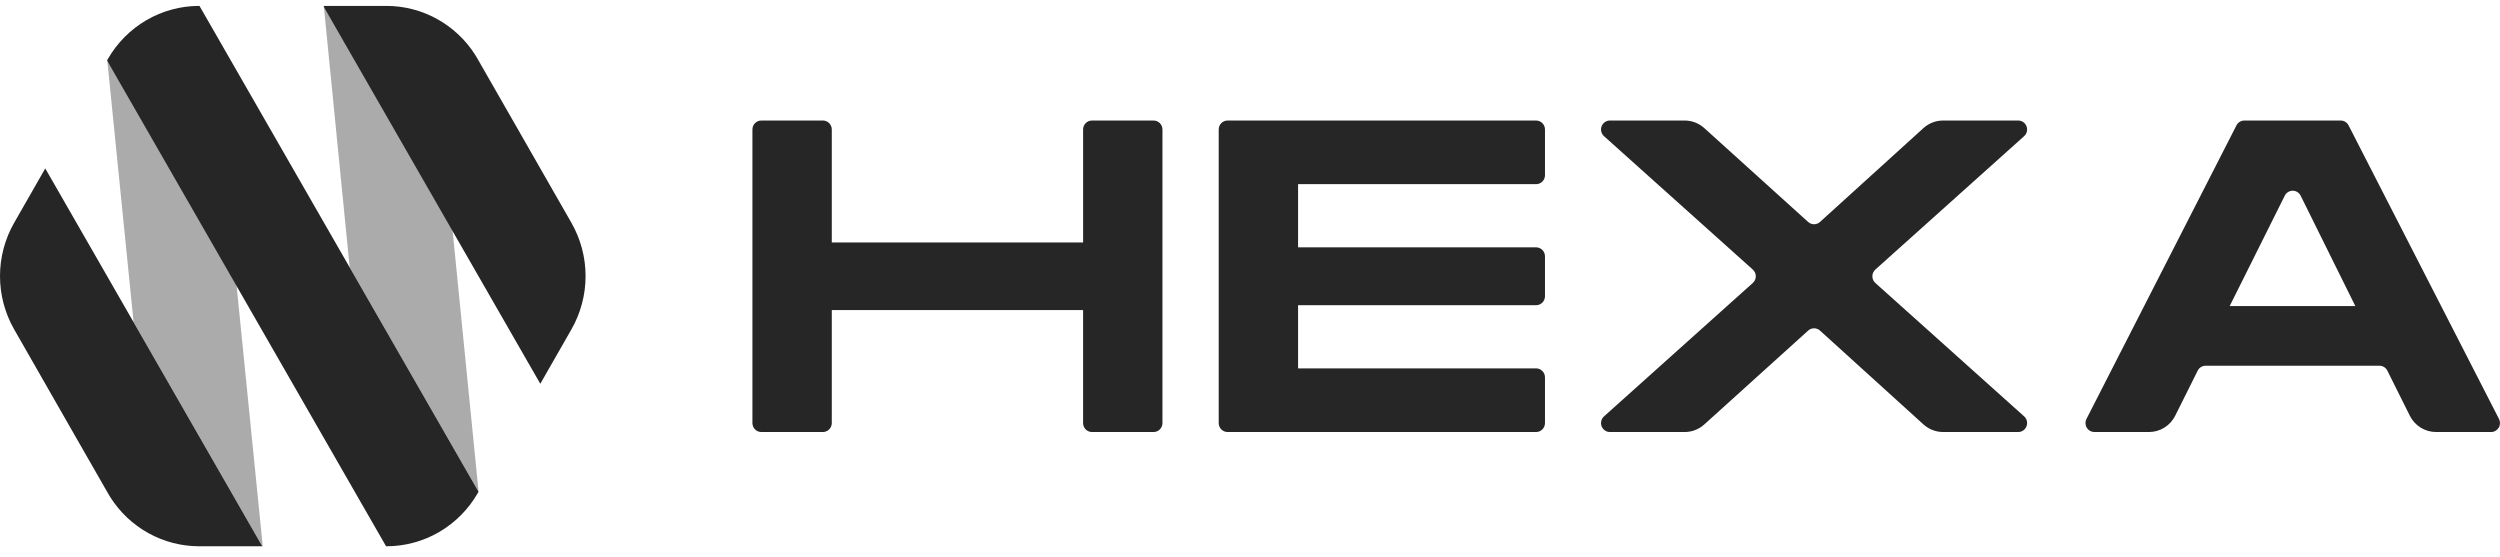
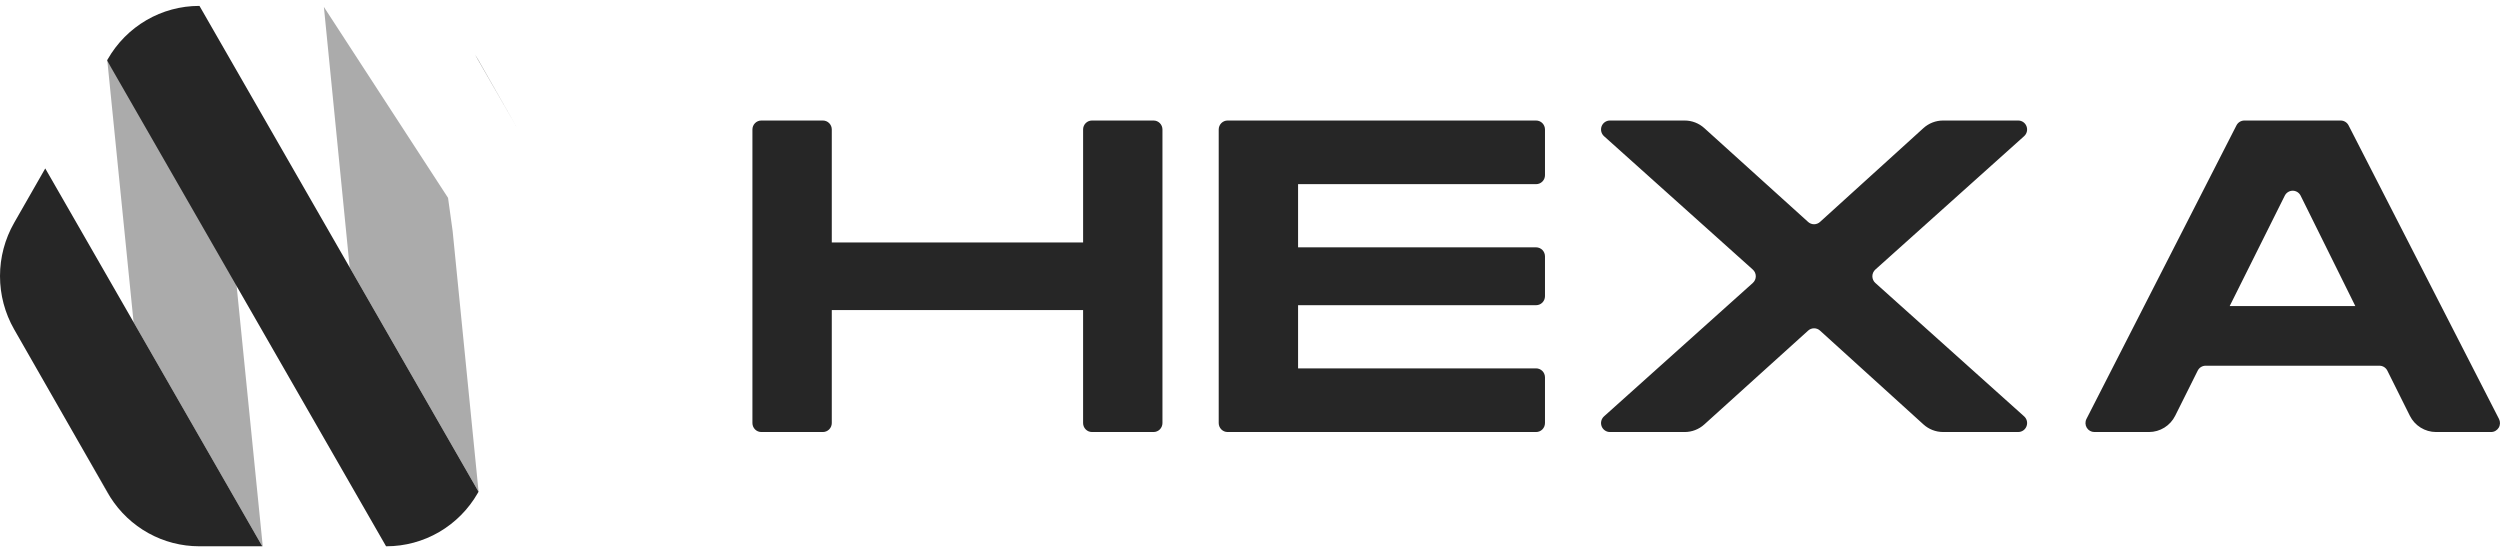
<svg xmlns="http://www.w3.org/2000/svg" width="157" height="35" viewBox="0 0 157 35" fill="none">
  <g id="Group 157 2" clip-path="url(#clip0_1177_280)">
    <g id="Group 157">
      <path id="Path 83" d="M68.019 8.131V15.226H52.236V8.131C52.236 7.982 52.177 7.839 52.073 7.734C51.968 7.628 51.827 7.569 51.679 7.569H47.809C47.661 7.569 47.52 7.628 47.415 7.734C47.311 7.839 47.252 7.982 47.252 8.131V26.568C47.252 26.718 47.311 26.86 47.415 26.966C47.52 27.072 47.661 27.131 47.809 27.131H51.678C51.751 27.131 51.824 27.116 51.891 27.088C51.959 27.06 52.02 27.018 52.072 26.966C52.124 26.914 52.165 26.852 52.193 26.784C52.221 26.715 52.236 26.642 52.236 26.568V19.474H68.018V26.568C68.018 26.718 68.077 26.86 68.182 26.966C68.286 27.072 68.428 27.131 68.576 27.131H72.445C72.592 27.131 72.734 27.072 72.839 26.966C72.943 26.86 73.002 26.718 73.002 26.568V8.131C73.002 7.982 72.943 7.839 72.839 7.734C72.734 7.628 72.593 7.569 72.445 7.569H68.575C68.427 7.569 68.286 7.628 68.181 7.734C68.077 7.839 68.018 7.982 68.018 8.131M97.025 11.003V8.131C97.025 8.057 97.01 7.984 96.982 7.916C96.954 7.848 96.913 7.786 96.862 7.734C96.81 7.681 96.749 7.64 96.681 7.612C96.613 7.583 96.541 7.569 96.468 7.569H77.092C76.944 7.569 76.803 7.628 76.698 7.734C76.594 7.839 76.535 7.982 76.535 8.131V26.568C76.535 26.718 76.594 26.86 76.698 26.966C76.803 27.072 76.944 27.131 77.092 27.131H96.467C96.541 27.131 96.613 27.116 96.681 27.088C96.748 27.06 96.81 27.018 96.862 26.966C96.913 26.914 96.954 26.852 96.982 26.784C97.01 26.715 97.025 26.642 97.025 26.568V23.697C97.025 23.623 97.01 23.55 96.982 23.482C96.954 23.413 96.913 23.351 96.862 23.299C96.81 23.247 96.748 23.206 96.681 23.177C96.613 23.149 96.541 23.134 96.467 23.134H81.519V19.166H96.468C96.541 19.166 96.613 19.152 96.681 19.123C96.749 19.095 96.81 19.054 96.862 19.001C96.913 18.949 96.954 18.887 96.982 18.819C97.01 18.751 97.025 18.677 97.025 18.604V16.096C97.025 16.022 97.01 15.949 96.982 15.88C96.954 15.812 96.913 15.75 96.862 15.698C96.81 15.646 96.749 15.604 96.681 15.576C96.613 15.548 96.541 15.533 96.468 15.533H81.519V11.565H96.468C96.541 11.565 96.614 11.55 96.681 11.522C96.749 11.494 96.81 11.453 96.862 11.4C96.914 11.348 96.955 11.286 96.983 11.218C97.011 11.149 97.025 11.076 97.025 11.002M101.103 27.131H105.799C106.252 27.131 106.69 26.962 107.029 26.656L113.552 20.761C113.654 20.668 113.787 20.617 113.924 20.617C114.061 20.617 114.194 20.668 114.296 20.761L120.792 26.653C121.13 26.96 121.569 27.13 122.024 27.13H126.745C126.858 27.13 126.969 27.095 127.062 27.031C127.155 26.966 127.226 26.874 127.266 26.767C127.306 26.661 127.313 26.544 127.287 26.434C127.26 26.323 127.2 26.223 127.115 26.147L117.771 17.77C117.712 17.717 117.665 17.652 117.633 17.58C117.601 17.507 117.584 17.429 117.584 17.349C117.584 17.27 117.601 17.191 117.633 17.119C117.665 17.046 117.712 16.982 117.771 16.929L127.115 8.551C127.2 8.475 127.259 8.375 127.286 8.265C127.313 8.154 127.306 8.038 127.265 7.931C127.225 7.824 127.154 7.733 127.061 7.668C126.968 7.603 126.857 7.569 126.744 7.569H122.023C121.568 7.569 121.129 7.739 120.791 8.046L114.295 13.939C114.193 14.031 114.06 14.083 113.923 14.083C113.786 14.083 113.653 14.031 113.551 13.939L107.028 8.043C106.69 7.738 106.252 7.569 105.798 7.569H101.102C100.989 7.569 100.879 7.604 100.786 7.668C100.693 7.733 100.621 7.825 100.581 7.931C100.541 8.038 100.534 8.155 100.561 8.265C100.588 8.376 100.648 8.476 100.732 8.552L110.076 16.929C110.135 16.982 110.182 17.047 110.215 17.119C110.247 17.192 110.264 17.27 110.264 17.35C110.264 17.429 110.247 17.508 110.215 17.58C110.182 17.653 110.135 17.717 110.076 17.77L100.732 26.148C100.648 26.224 100.588 26.323 100.561 26.434C100.534 26.545 100.541 26.661 100.581 26.768C100.621 26.875 100.693 26.966 100.786 27.031C100.879 27.096 100.989 27.131 101.102 27.131M152.983 27.131H156.442C156.538 27.131 156.632 27.106 156.715 27.058C156.798 27.011 156.868 26.943 156.918 26.861C156.968 26.778 156.995 26.684 156.999 26.588C157.002 26.491 156.981 26.396 156.937 26.31L147.49 7.873C147.443 7.781 147.372 7.704 147.284 7.651C147.197 7.597 147.097 7.569 146.995 7.569H140.945C140.843 7.569 140.743 7.597 140.655 7.651C140.568 7.705 140.497 7.782 140.45 7.873L131.029 26.311C130.985 26.396 130.964 26.492 130.968 26.588C130.971 26.685 130.999 26.779 131.049 26.861C131.098 26.943 131.168 27.012 131.252 27.059C131.335 27.106 131.429 27.131 131.524 27.131H134.957C135.298 27.131 135.633 27.035 135.924 26.854C136.214 26.674 136.45 26.415 136.603 26.107L138.016 23.276C138.062 23.183 138.133 23.105 138.221 23.05C138.309 22.996 138.41 22.967 138.513 22.967H149.428C149.531 22.967 149.633 22.996 149.72 23.05C149.808 23.105 149.879 23.183 149.926 23.277L151.337 26.107C151.49 26.415 151.725 26.673 152.016 26.854C152.307 27.035 152.642 27.131 152.983 27.131M140.024 19.222L143.484 12.287C143.531 12.193 143.602 12.115 143.69 12.061C143.778 12.006 143.879 11.977 143.983 11.977C144.086 11.977 144.187 12.007 144.275 12.061C144.363 12.116 144.434 12.195 144.48 12.288L147.915 19.222H140.024Z" fill="#262626" />
      <g id="Group 111">
        <path id="Path 141" d="M6.77 30.963C6.82 31.05 6.872 31.135 6.926 31.22L4.795 27.51L6.77 30.963Z" fill="black" />
-         <path id="Path 142" d="M30.006 3.714C29.95 3.616 29.89 3.52 29.83 3.426L32.481 8.042L30.006 3.714Z" fill="black" />
+         <path id="Path 142" d="M30.006 3.714C29.95 3.616 29.89 3.52 29.83 3.426L32.481 8.042Z" fill="black" />
        <path id="Path 143" d="M28.426 14.514L28.137 12.425L20.34 0.436L21.96 16.792L30.053 30.881L30.055 30.879L28.426 14.514Z" fill="#ABABAB" />
        <path id="Path 144" d="M6.742 3.834L8.389 20.236L16.47 34.306H16.501L14.862 17.971L14.53 15.307L6.742 3.834Z" fill="#ABABAB" />
        <path id="Path 146" d="M6.736 3.771L6.721 3.797L6.743 3.834L6.736 3.771Z" fill="black" />
-         <path id="Path 140" d="M35.887 13.995L32.481 8.042L29.829 3.425C29.229 2.488 28.405 1.718 27.434 1.185C26.462 0.651 25.374 0.371 24.268 0.371L20.332 0.371L20.338 0.436L28.424 14.515L33.931 24.101L35.887 20.682C36.468 19.666 36.774 18.513 36.774 17.339C36.774 16.166 36.468 15.013 35.887 13.996" fill="#262626" />
        <path id="Path 145" d="M8.39 20.236L2.842 10.578L0.887 13.995C0.306 15.012 0 16.165 0 17.338C0 18.512 0.306 19.665 0.887 20.681L4.794 27.51L6.925 31.22C7.524 32.166 8.349 32.944 9.324 33.483C10.299 34.023 11.393 34.305 12.505 34.306H16.471L8.39 20.236Z" fill="#262626" />
        <path id="Path 147" d="M21.959 16.792L13.217 1.572L12.527 0.371H12.506C11.343 0.371 10.201 0.68 9.194 1.267C8.187 1.854 7.35 2.698 6.769 3.714L6.736 3.771L6.743 3.834L14.863 17.971L23.58 33.148L24.245 34.306H24.269C25.432 34.306 26.574 33.996 27.581 33.41C28.587 32.823 29.424 31.979 30.005 30.963L30.052 30.881L21.959 16.792Z" fill="#262626" />
      </g>
    </g>
  </g>
  <defs>
    <clipPath id="clip0_1177_280">
      <rect width="157" height="34" fill="white" transform="translate(0 0.371)" />
    </clipPath>
  </defs>
</svg>